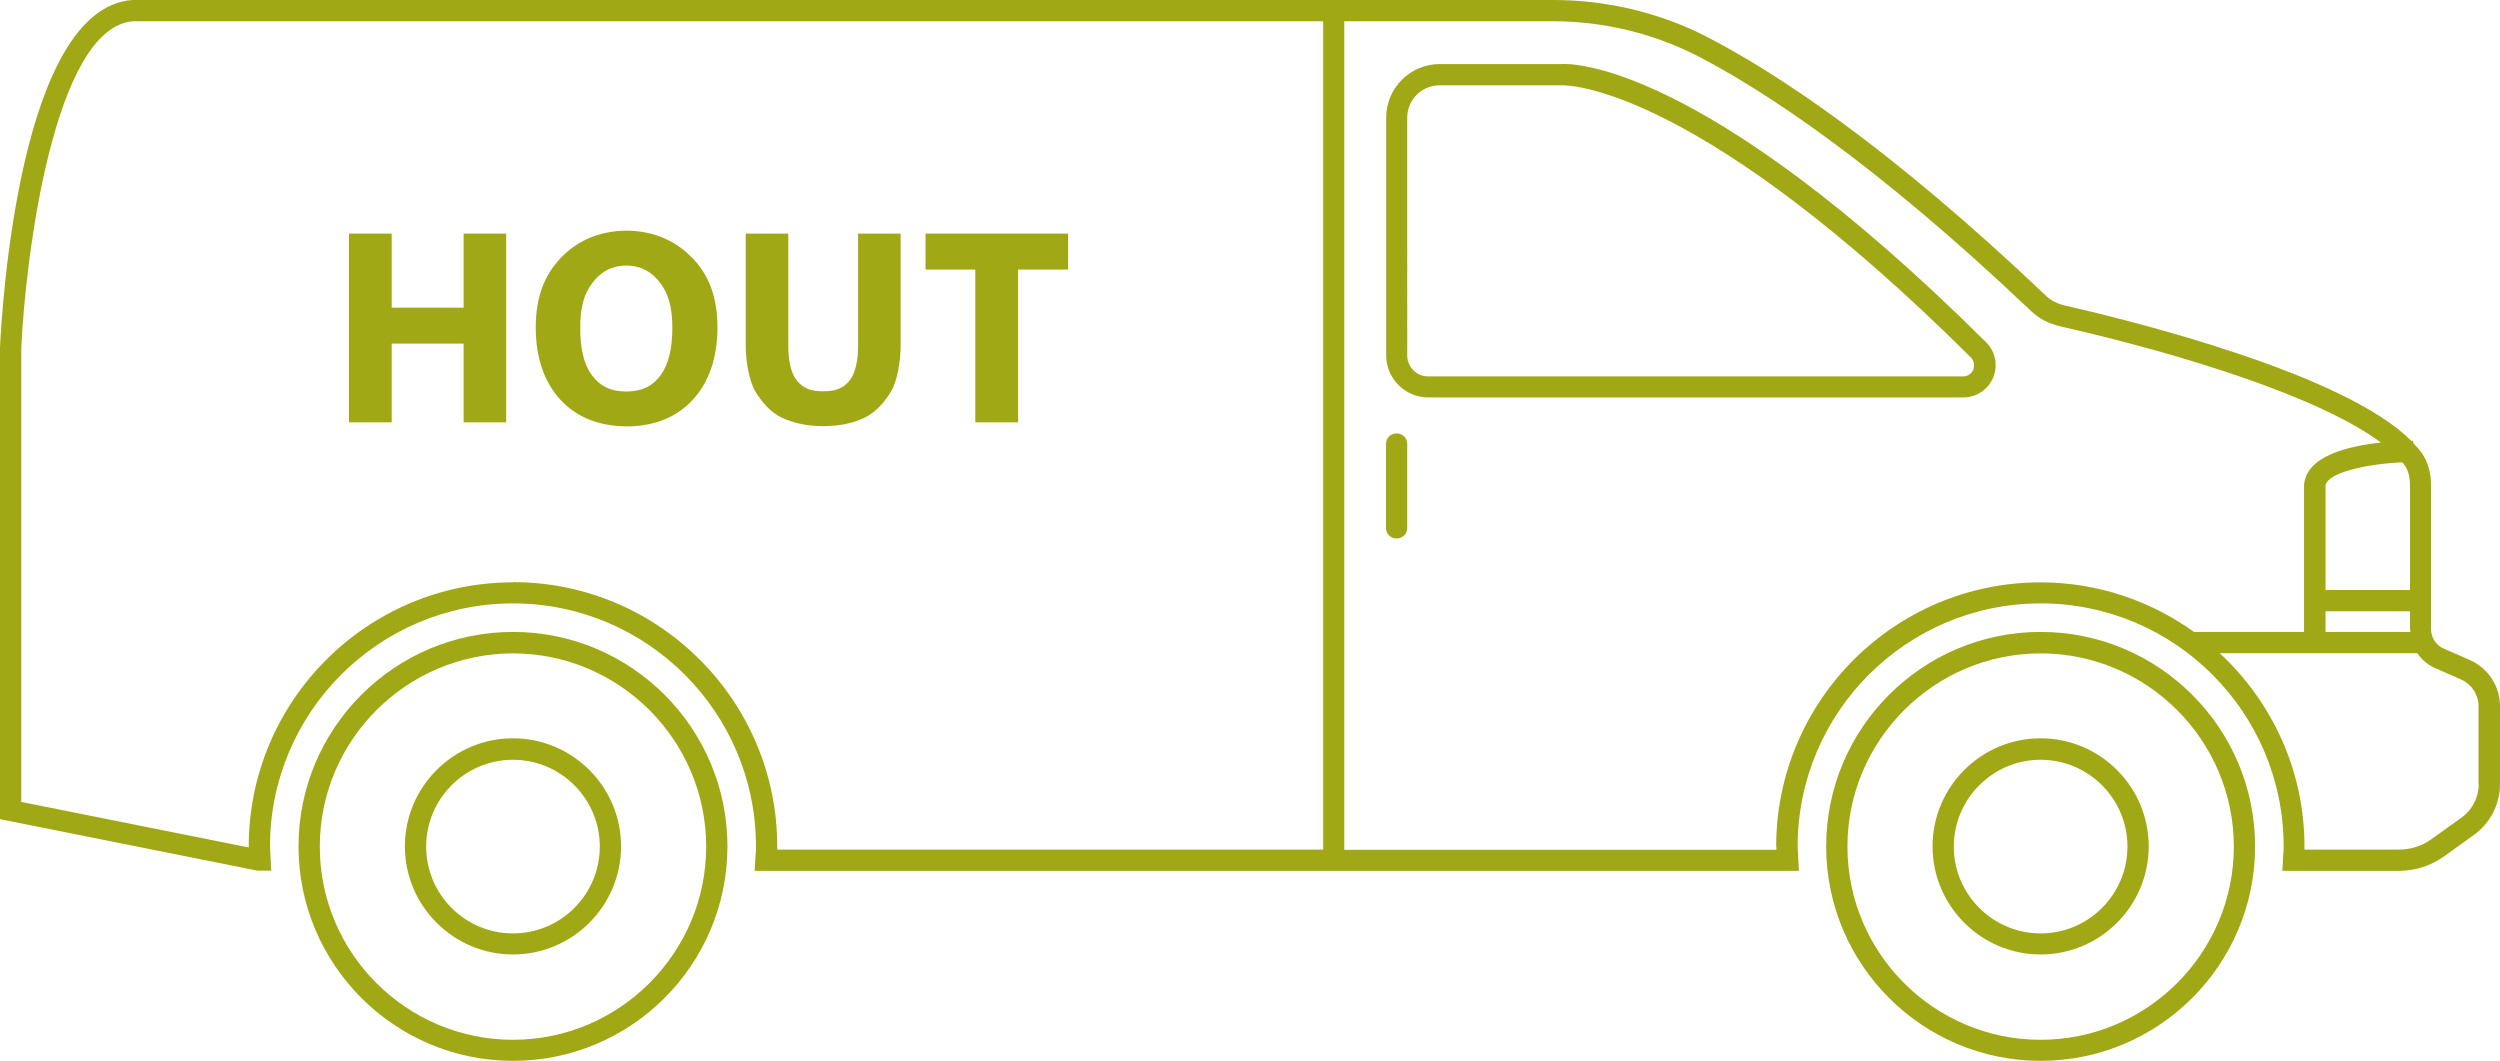
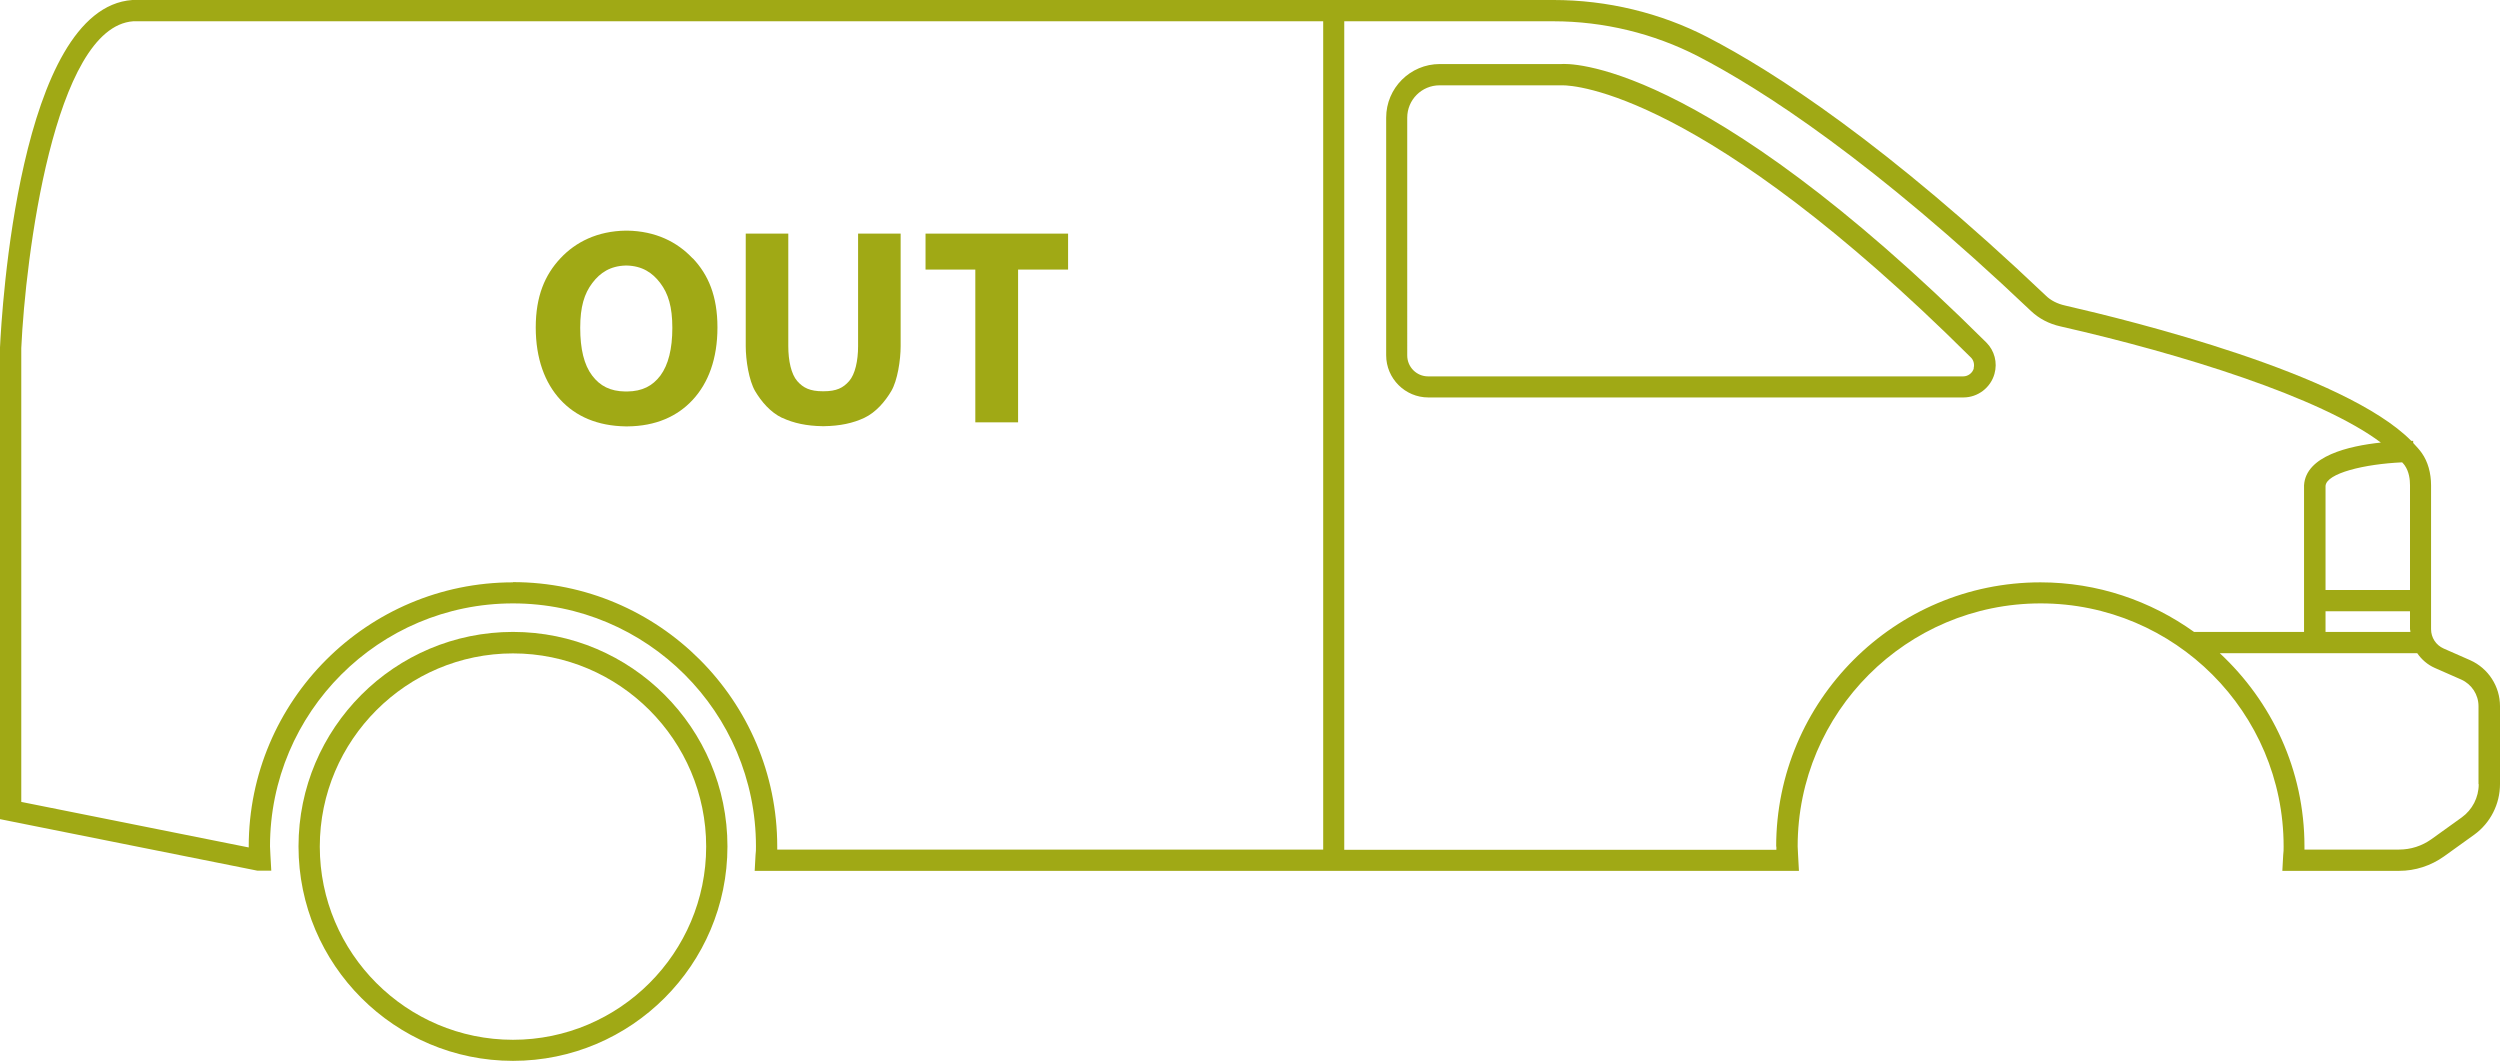
<svg xmlns="http://www.w3.org/2000/svg" id="Layer_2" viewBox="0 0 117.5 49.87">
  <defs>
    <style>.cls-1{fill:#a0a915;}</style>
  </defs>
  <g id="Layer_1-2">
    <path class="cls-1" d="m73.38,3.01h-5.71c-1.39,0-2.52,1.13-2.52,2.52v11.17c0,1.09.89,1.98,1.98,1.98h25.15c.68,0,1.28-.46,1.46-1.11.15-.53,0-1.09-.38-1.47-13.54-13.46-19.75-13.11-19.97-13.09Zm19.39,14.3c-.06.22-.27.38-.5.38h-25.15c-.54,0-.98-.44-.98-.98V5.53c0-.84.68-1.52,1.52-1.52h5.75s.01,0,.04,0c.52,0,6.61.29,19.19,12.8.12.12.17.32.12.5Z" />
-     <path class="cls-1" d="m65.64,20.37c-.28,0-.5.22-.5.5v3.94c0,.28.22.5.5.5s.5-.22.5-.5v-3.94c0-.28-.22-.5-.5-.5Z" />
    <path class="cls-1" d="m24.11,29.7c-5.56,0-10.08,4.52-10.08,10.08s4.52,10.08,10.08,10.08,10.08-4.52,10.08-10.08-4.52-10.08-10.08-10.08Zm0,19.17c-5.01,0-9.08-4.08-9.08-9.08s4.08-9.08,9.08-9.08,9.08,4.08,9.08,9.08-4.08,9.08-9.08,9.08Z" />
-     <path class="cls-1" d="m24.11,34.7c-2.8,0-5.08,2.28-5.08,5.08s2.28,5.08,5.08,5.08,5.08-2.28,5.08-5.08-2.28-5.08-5.08-5.08Zm0,9.17c-2.25,0-4.08-1.83-4.08-4.08s1.83-4.08,4.08-4.08,4.08,1.83,4.08,4.08-1.83,4.08-4.08,4.08Z" />
    <path class="cls-1" d="m116.1,31.03l-1.25-.55c-.36-.16-.59-.51-.59-.91v-6.76c0-.58-.15-1.11-.43-1.51-.11-.16-.26-.32-.41-.48v-.1s-.06,0-.09,0c-3.14-3.17-13.13-5.64-16.27-6.36-.36-.08-.68-.24-.91-.47-7.49-7.12-12.78-10.53-15.89-12.14-2.22-1.15-4.73-1.75-7.25-1.75H6.22C.89.38.08,14.67,0,16.33v22.17l12.09,2.42h.66s-.04-.72-.04-.72c0-.14-.02-.28-.02-.42,0-6.3,5.12-11.42,11.42-11.42s11.42,5.12,11.42,11.42c0,.14,0,.27-.02.41l-.04.74h49.08l-.04-.73c0-.14-.02-.28-.02-.42,0-6.3,5.12-11.42,11.42-11.42s11.42,5.12,11.42,11.42c0,.14,0,.27-.02.41l-.04.74h5.49c.76,0,1.49-.24,2.11-.68l1.42-1.02c.76-.55,1.21-1.44,1.21-2.38v-3.66c0-.93-.55-1.78-1.4-2.16Zm-6.8-1.33v-.97s3.97,0,3.97,0v.84s.02.09.02.13h-3.99Zm0-6.86c.04-.6,1.83-1.03,3.6-1.11.04.05.09.09.12.14.21.3.25.67.25.94v4.92h-3.97v-4.89Zm-85.19,4.53c-6.85,0-12.42,5.57-12.42,12.42v.04l-10.69-2.14v-21.33C1.19,12.17,2.53,1.27,6.26,1h55.93v38.93h-25.66s0-.1,0-.15c0-6.85-5.57-12.42-12.42-12.42Zm59.38,12.42s0,.1,0,.15h-20.31V1h9.83c2.36,0,4.71.57,6.79,1.64,3.05,1.58,8.25,4.94,15.66,11.98.37.35.84.6,1.38.72,5.72,1.3,12.22,3.33,15.06,5.46-1.51.16-3.53.63-3.61,2.01v6.89h-5.17c-2.04-1.46-4.53-2.33-7.22-2.33-6.85,0-12.42,5.57-12.42,12.42Zm33.01-2.93c0,.62-.3,1.2-.8,1.56l-1.42,1.02c-.45.32-.97.49-1.53.49h-4.44s0-.1,0-.15c0-3.59-1.54-6.81-3.98-9.08h9.28c.2.29.48.54.82.69l1.25.55c.49.22.81.71.81,1.25v3.66Z" />
-     <path class="cls-1" d="m95.91,29.7c-5.56,0-10.08,4.52-10.08,10.08s4.52,10.08,10.08,10.08,10.08-4.52,10.08-10.08-4.52-10.08-10.08-10.08Zm0,19.17c-5.01,0-9.08-4.08-9.08-9.08s4.08-9.08,9.08-9.08,9.08,4.08,9.08,9.08-4.08,9.08-9.08,9.08Z" />
-     <path class="cls-1" d="m95.91,34.7c-2.8,0-5.08,2.28-5.08,5.08s2.28,5.08,5.08,5.08,5.08-2.28,5.08-5.08-2.28-5.08-5.08-5.08Zm0,9.17c-2.25,0-4.08-1.83-4.08-4.08s1.83-4.08,4.08-4.08,4.08,1.83,4.08,4.08-1.83,4.08-4.08,4.08Z" />
-     <polygon class="cls-1" points="21.79 14.46 18.41 14.46 18.41 10.98 16.4 10.98 16.4 19.85 18.41 19.85 18.41 16.15 21.79 16.15 21.79 19.85 23.79 19.85 23.79 10.98 21.79 10.98 21.79 14.46" />
    <path class="cls-1" d="m32.55,12.14c-.72-.77-1.74-1.28-3.07-1.3h-.07c-1.33.02-2.35.53-3.07,1.3-.73.78-1.16,1.78-1.16,3.25s.43,2.61,1.16,3.4c.72.78,1.74,1.23,3.07,1.25h.08c1.33-.01,2.35-.47,3.07-1.25.73-.79,1.16-1.92,1.16-3.4s-.43-2.48-1.16-3.25Zm-1.51,5.51c-.37.49-.85.74-1.56.75h-.09c-.71-.01-1.19-.26-1.56-.75-.38-.5-.56-1.25-.56-2.24s.19-1.61.57-2.11c.37-.49.85-.8,1.57-.82h.05c.72.02,1.2.33,1.57.82.38.5.57,1.12.57,2.11s-.19,1.74-.56,2.24Z" />
    <path class="cls-1" d="m36.77,19.64c.53.25,1.16.38,1.87.39h.11c.72-.01,1.34-.14,1.87-.39.55-.26.98-.77,1.27-1.26.29-.49.44-1.45.44-2.11v-5.29h-2v5.29c0,.69-.14,1.32-.42,1.64-.28.32-.59.48-1.21.48h-.02c-.61,0-.93-.16-1.21-.48-.28-.32-.42-.95-.42-1.64v-5.29h-2v5.29c0,.66.15,1.61.44,2.11.29.49.72,1,1.27,1.26Z" />
    <polygon class="cls-1" points="45.84 19.85 47.85 19.85 47.85 12.67 50.2 12.67 50.2 10.98 43.5 10.98 43.5 12.67 45.84 12.67 45.84 19.85" />
  </g>
</svg>